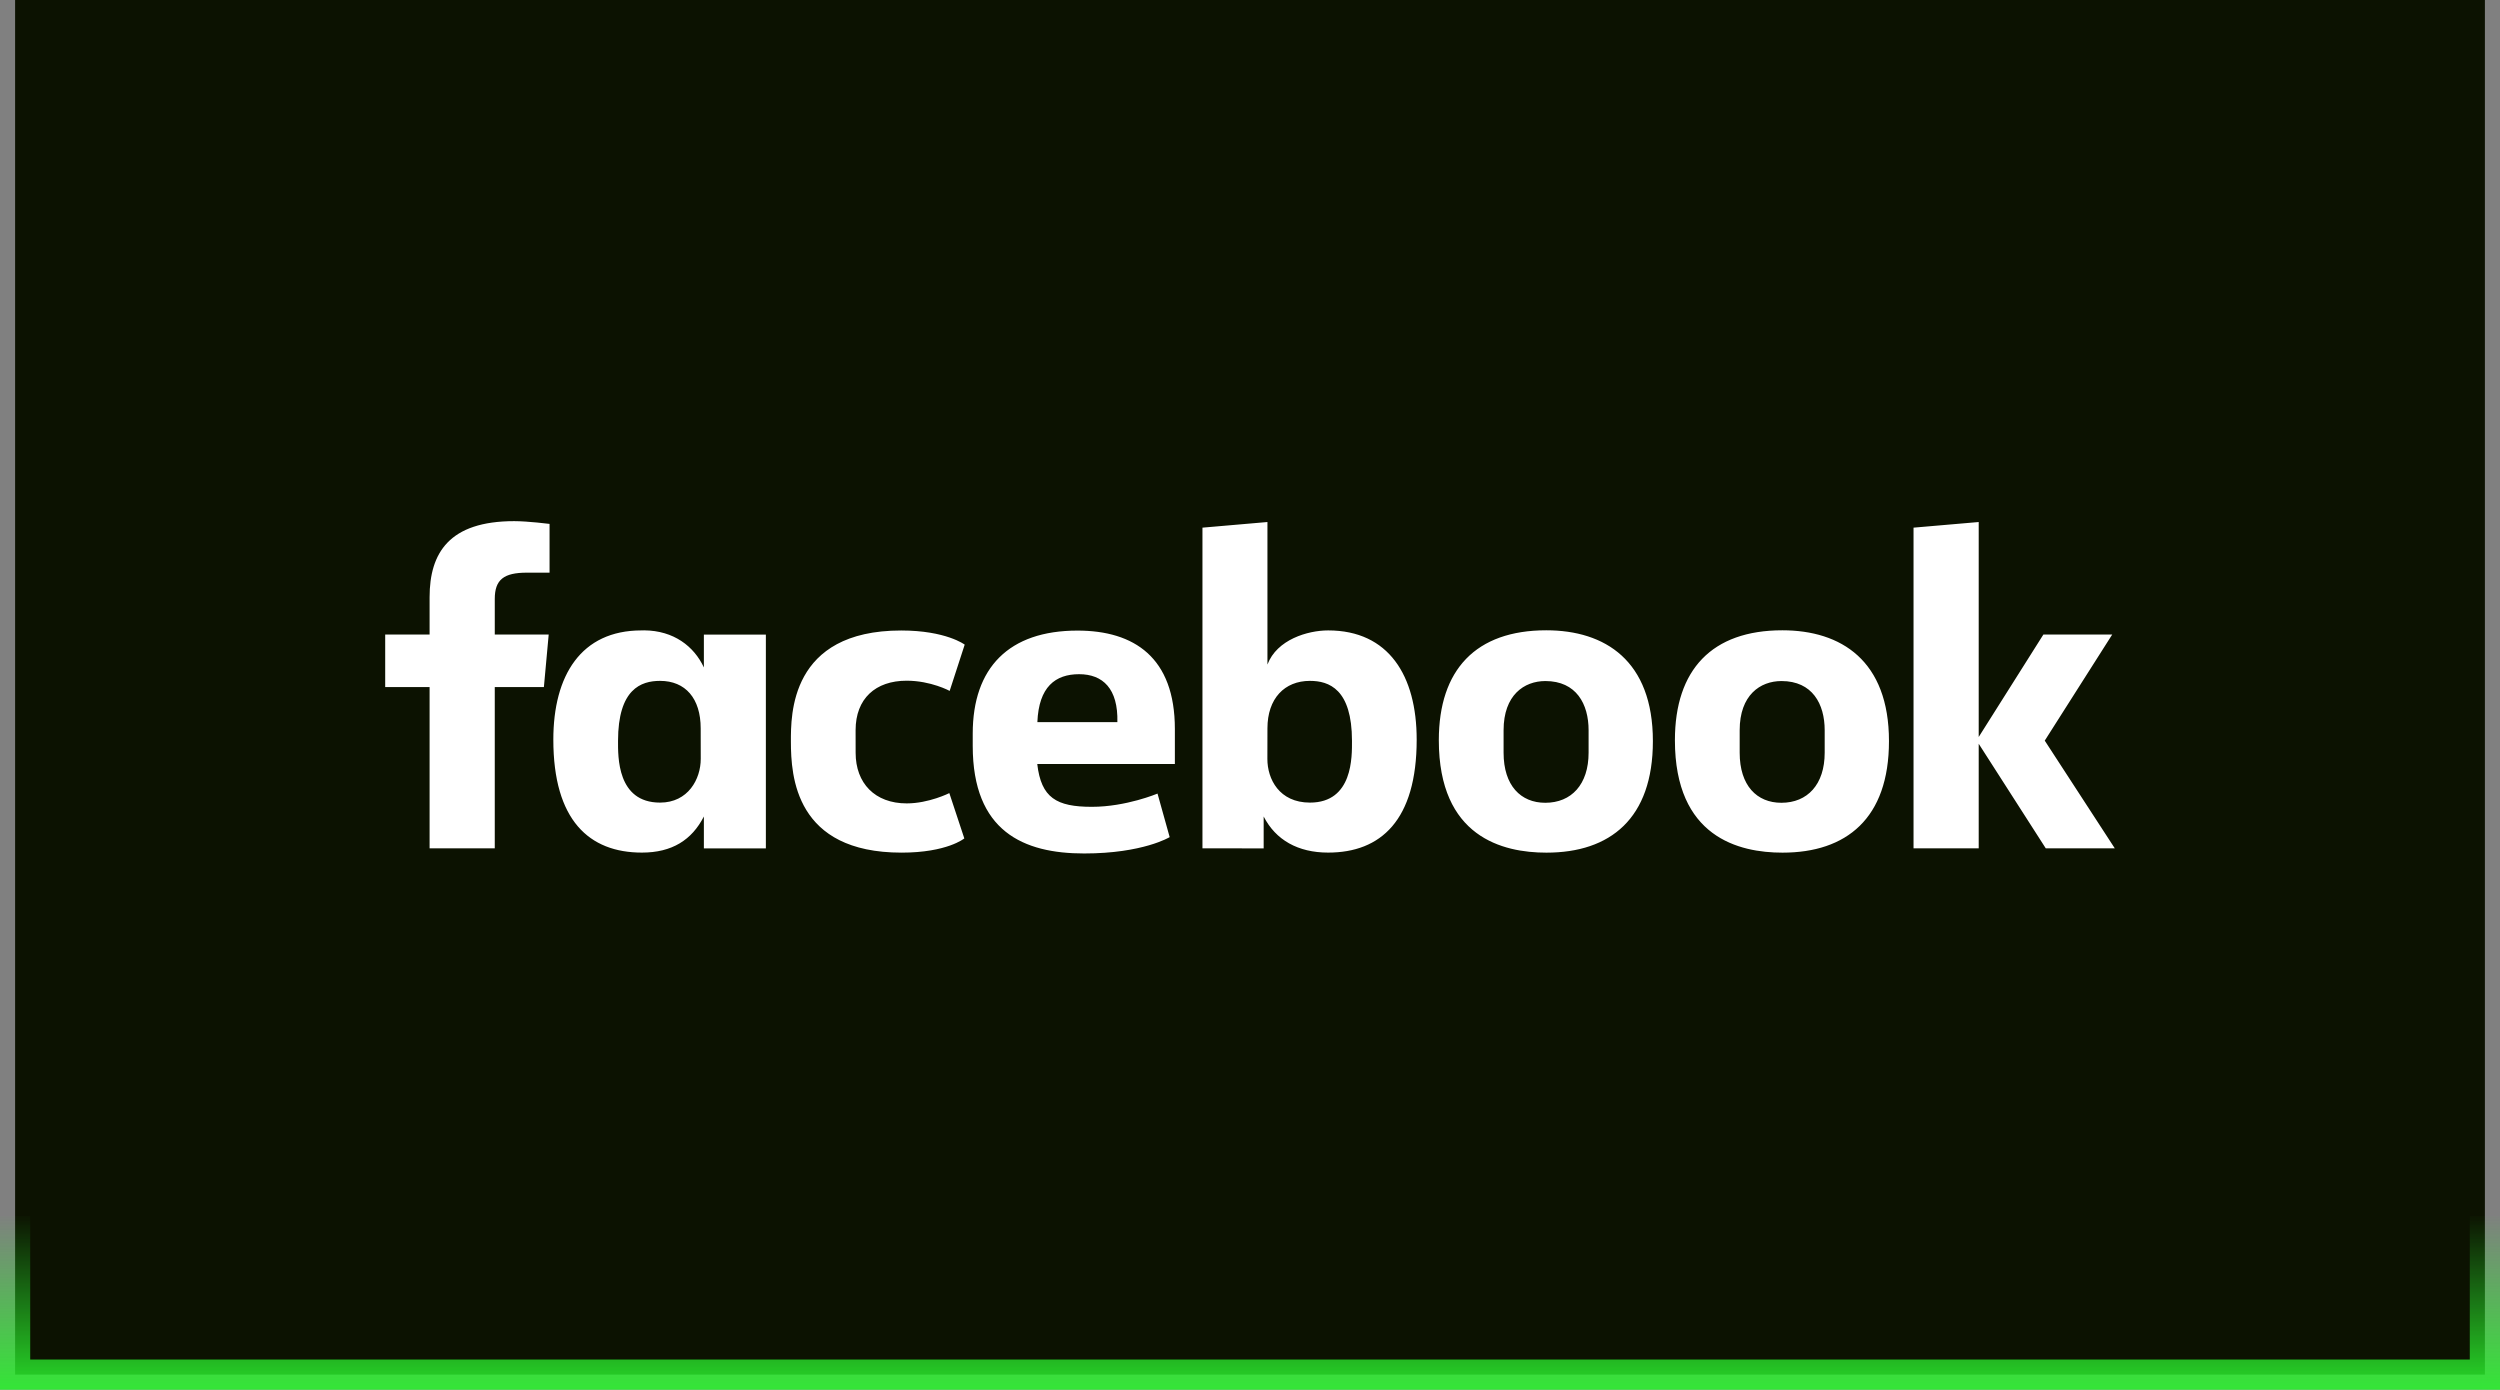
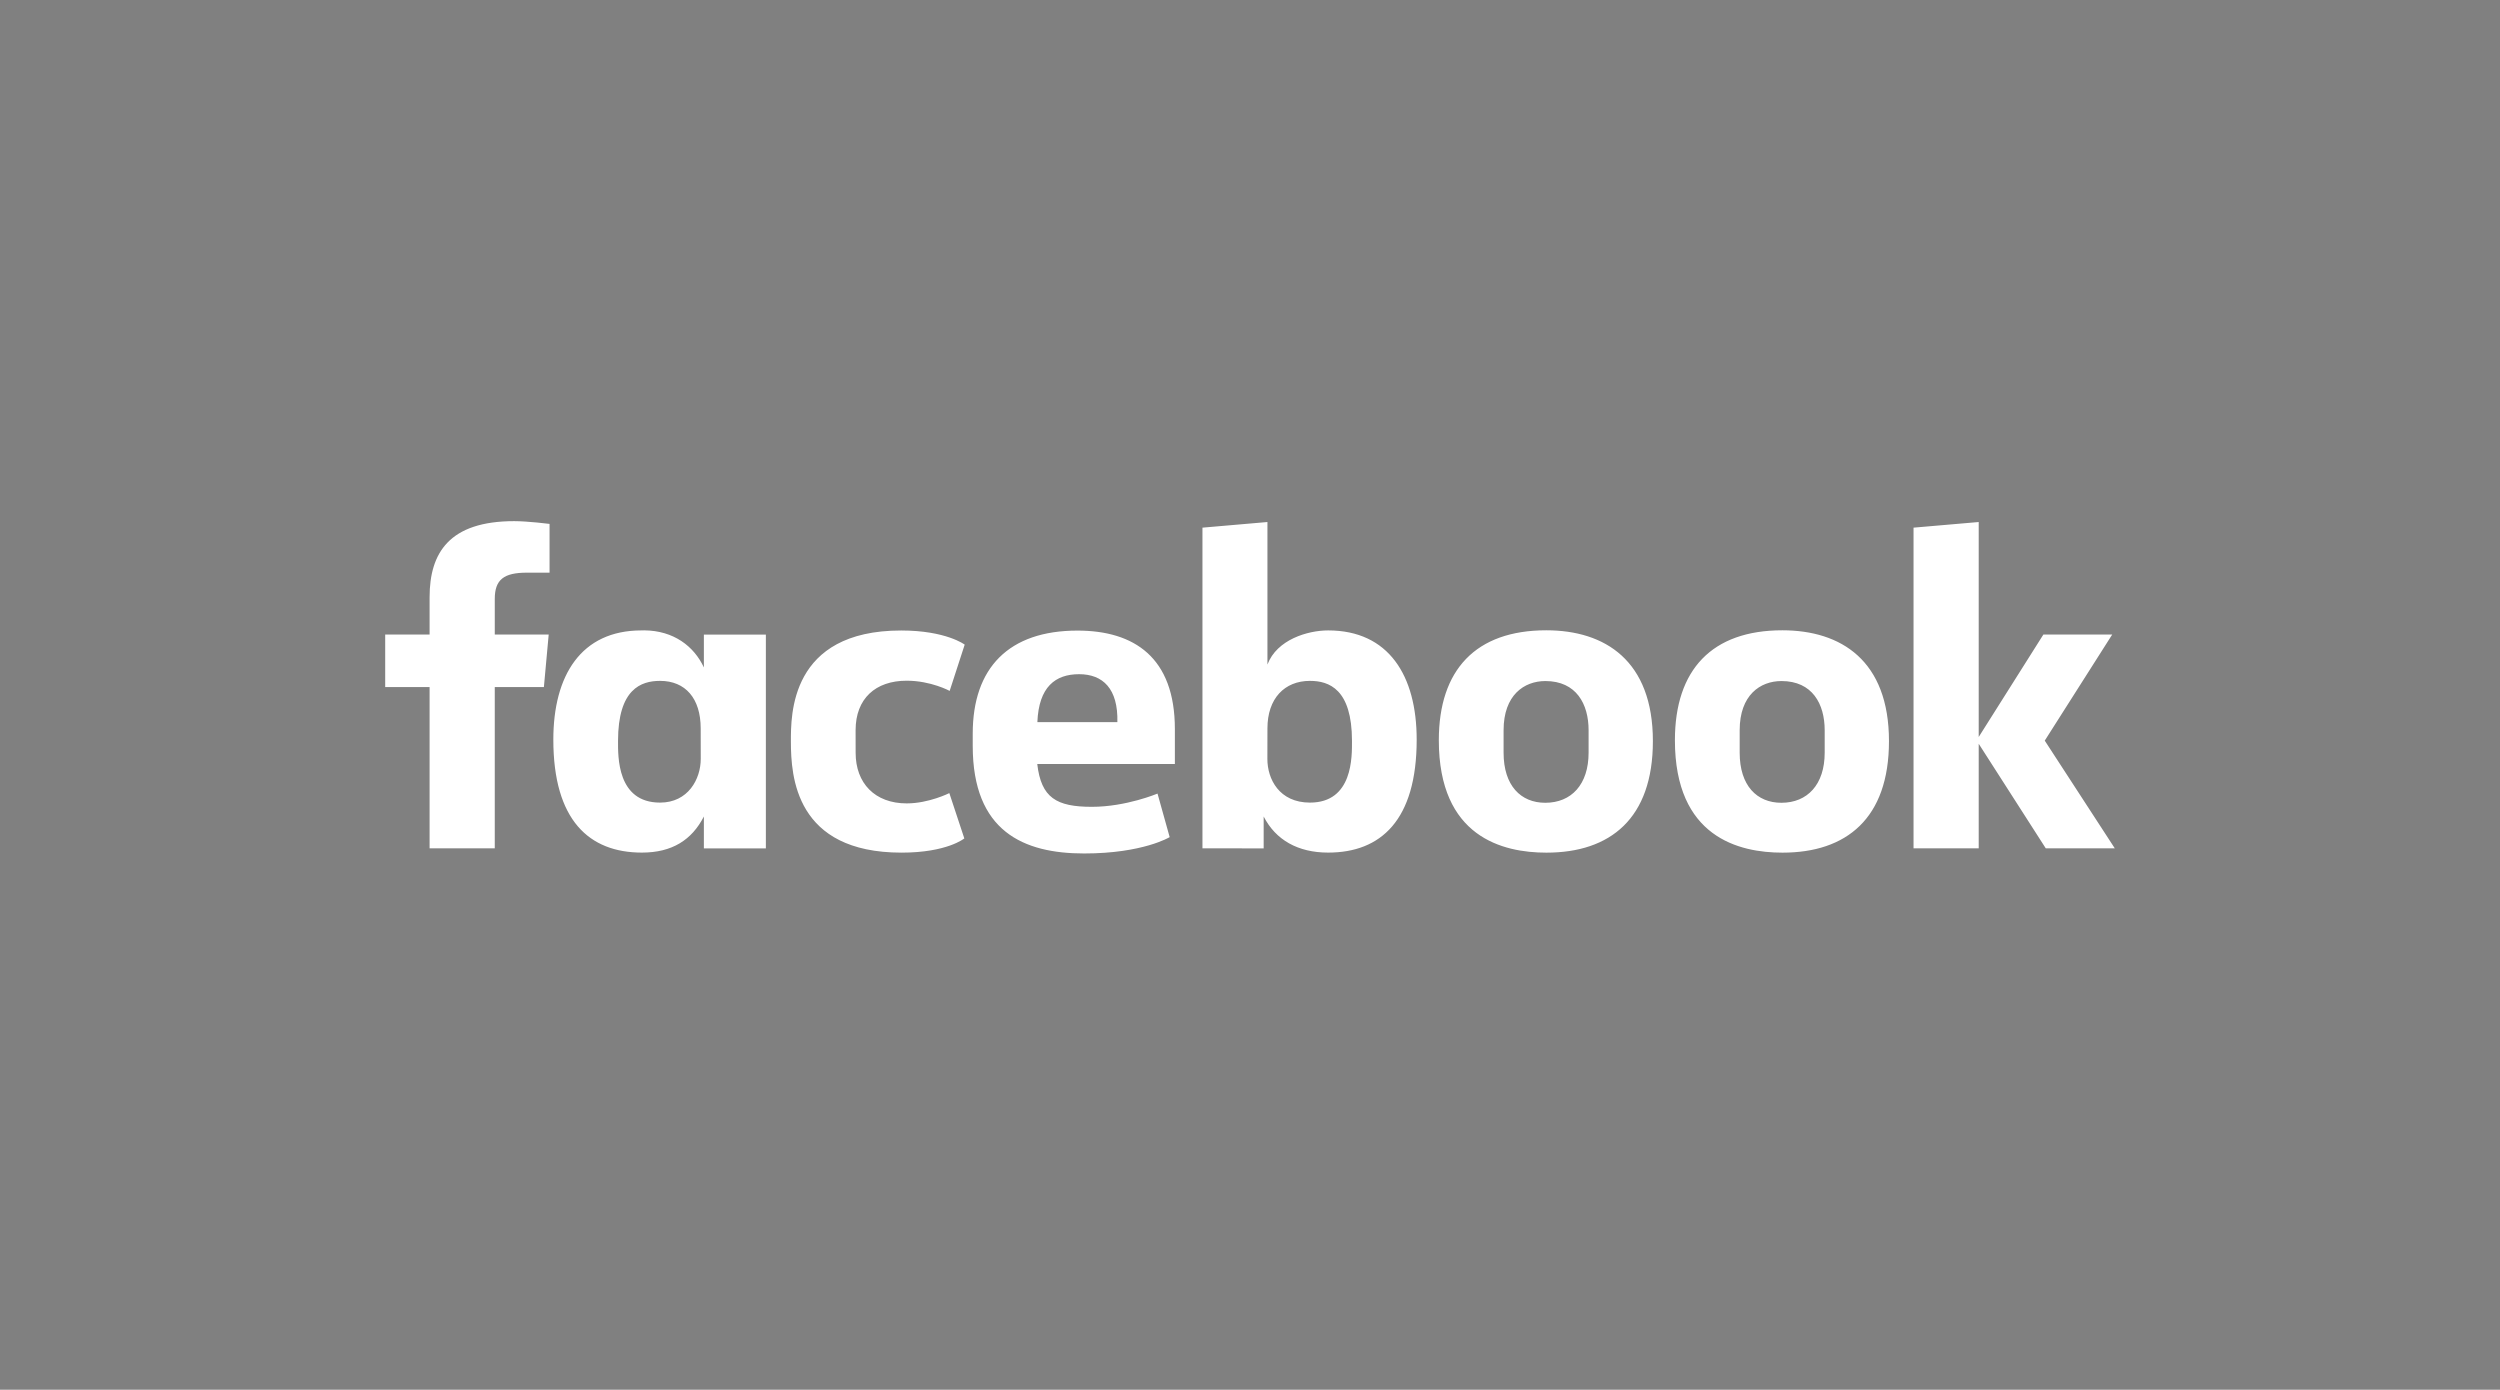
<svg xmlns="http://www.w3.org/2000/svg" width="331" height="184" viewBox="0 0 331 184" fill="none">
  <rect x="0" y="0" width="331" height="184" fill="#808080" stroke="none" />
-   <rect x="2" width="327" height="182" fill="#0C1201" />
-   <path d="M2 161L2 182L329 182L329 161" stroke="url(#paint0_linear_1586_43298)" stroke-width="4" />
  <path d="M65.507 112.322H56.878V90.967H51V84.014H56.878V79.067C56.878 73.205 59.478 69 68.083 69C69.903 69 72.761 69.364 72.761 69.364V75.82H69.76C66.702 75.82 65.508 76.744 65.508 79.297V84.014H72.647L72.011 90.967H65.507L65.507 112.322ZM85.306 83.459C85.181 83.459 85.051 83.463 84.923 83.467C76.922 83.467 73.261 89.442 73.261 97.923C73.261 108.607 78.01 112.884 84.986 112.884C88.977 112.884 91.599 111.216 93.193 108.104V112.325H101.401V84.017H93.193V88.371C91.892 85.57 89.196 83.492 85.306 83.459ZM87.393 90.148C90.754 90.148 92.771 92.475 92.771 96.433L92.779 100.476C92.779 103.144 91.113 106.265 87.393 106.265C81.675 106.265 81.828 100.135 81.828 98.094C81.828 91.227 84.875 90.148 87.393 90.148ZM104.715 98.173C104.715 94.733 104.549 83.477 119.321 83.477C125.25 83.477 127.726 85.349 127.726 85.349L125.736 91.476C125.736 91.476 123.263 90.125 120.041 90.125C115.915 90.125 113.281 92.5 113.281 96.678L113.286 99.675C113.286 103.69 115.827 106.37 120.05 106.37C122.985 106.37 125.691 105.006 125.691 105.006L127.676 111.005C127.676 111.005 125.412 112.889 119.362 112.889C105.298 112.889 104.715 102.79 104.715 98.173H104.715ZM175.849 83.467C183.85 83.467 187.569 89.442 187.569 97.923C187.569 108.607 182.82 112.884 175.844 112.884C171.853 112.884 168.902 111.216 167.309 108.104V112.325L159.205 112.322V69.861L167.809 69.116V87.987C169.051 84.686 173.132 83.467 175.849 83.467H175.849ZM173.437 90.148C170.076 90.148 167.809 92.475 167.809 96.433L167.801 100.476C167.796 103.144 169.371 106.265 173.437 106.265C179.155 106.265 179.002 100.135 179.002 98.094C179.002 91.227 175.956 90.148 173.437 90.148ZM142.656 83.49C133.58 83.49 128.789 88.402 128.789 97.131V98.753C128.789 110.083 135.517 113 143.539 113C151.336 113 154.865 110.835 154.865 110.835L153.255 105.07C153.255 105.07 149.103 106.823 144.571 106.823C139.871 106.823 137.851 105.634 137.333 101.151H155.553V96.526C155.553 87.057 150.176 83.49 142.655 83.49L142.656 83.49ZM142.874 89.263C146.016 89.263 148.051 91.175 147.94 95.611H137.348C137.532 90.943 139.727 89.263 142.874 89.263V89.263ZM204.726 83.451C195.406 83.451 190.5 88.665 190.5 98.008C190.5 110.828 198.957 112.891 204.741 112.891C213.209 112.891 218.842 108.366 218.842 98.125C218.842 87.466 212.508 83.451 204.726 83.451ZM204.609 90.171C208.707 90.171 210.33 93.216 210.33 96.681V99.661C210.33 103.86 208.058 106.288 204.593 106.288C201.352 106.288 199.075 104.017 199.075 99.661V96.681C199.075 92.037 201.785 90.171 204.609 90.171ZM235.984 83.451C226.664 83.451 221.758 88.665 221.758 98.008C221.758 110.828 230.215 112.891 235.999 112.891C244.467 112.891 250.1 108.366 250.1 98.125C250.1 87.466 243.766 83.451 235.984 83.451ZM235.867 90.171C239.965 90.171 241.588 93.216 241.588 96.681V99.661C241.588 103.86 239.316 106.288 235.851 106.288C232.61 106.288 230.333 104.017 230.333 99.661V96.681C230.333 92.037 233.043 90.171 235.867 90.171ZM253.352 112.322V69.861L261.981 69.116V97.576L270.543 84.015H279.656L270.725 98.06L280 112.322H270.861L261.981 98.474V112.322H253.352Z" fill="white" />
  <defs>
    <linearGradient id="paint0_linear_1586_43298" x1="165.5" y1="186.702" x2="165.5" y2="160.687" gradientUnits="userSpaceOnUse">
      <stop stop-color="#2BF12E" />
      <stop offset="1" stop-color="#2BF12E" stop-opacity="0" />
    </linearGradient>
  </defs>
</svg>